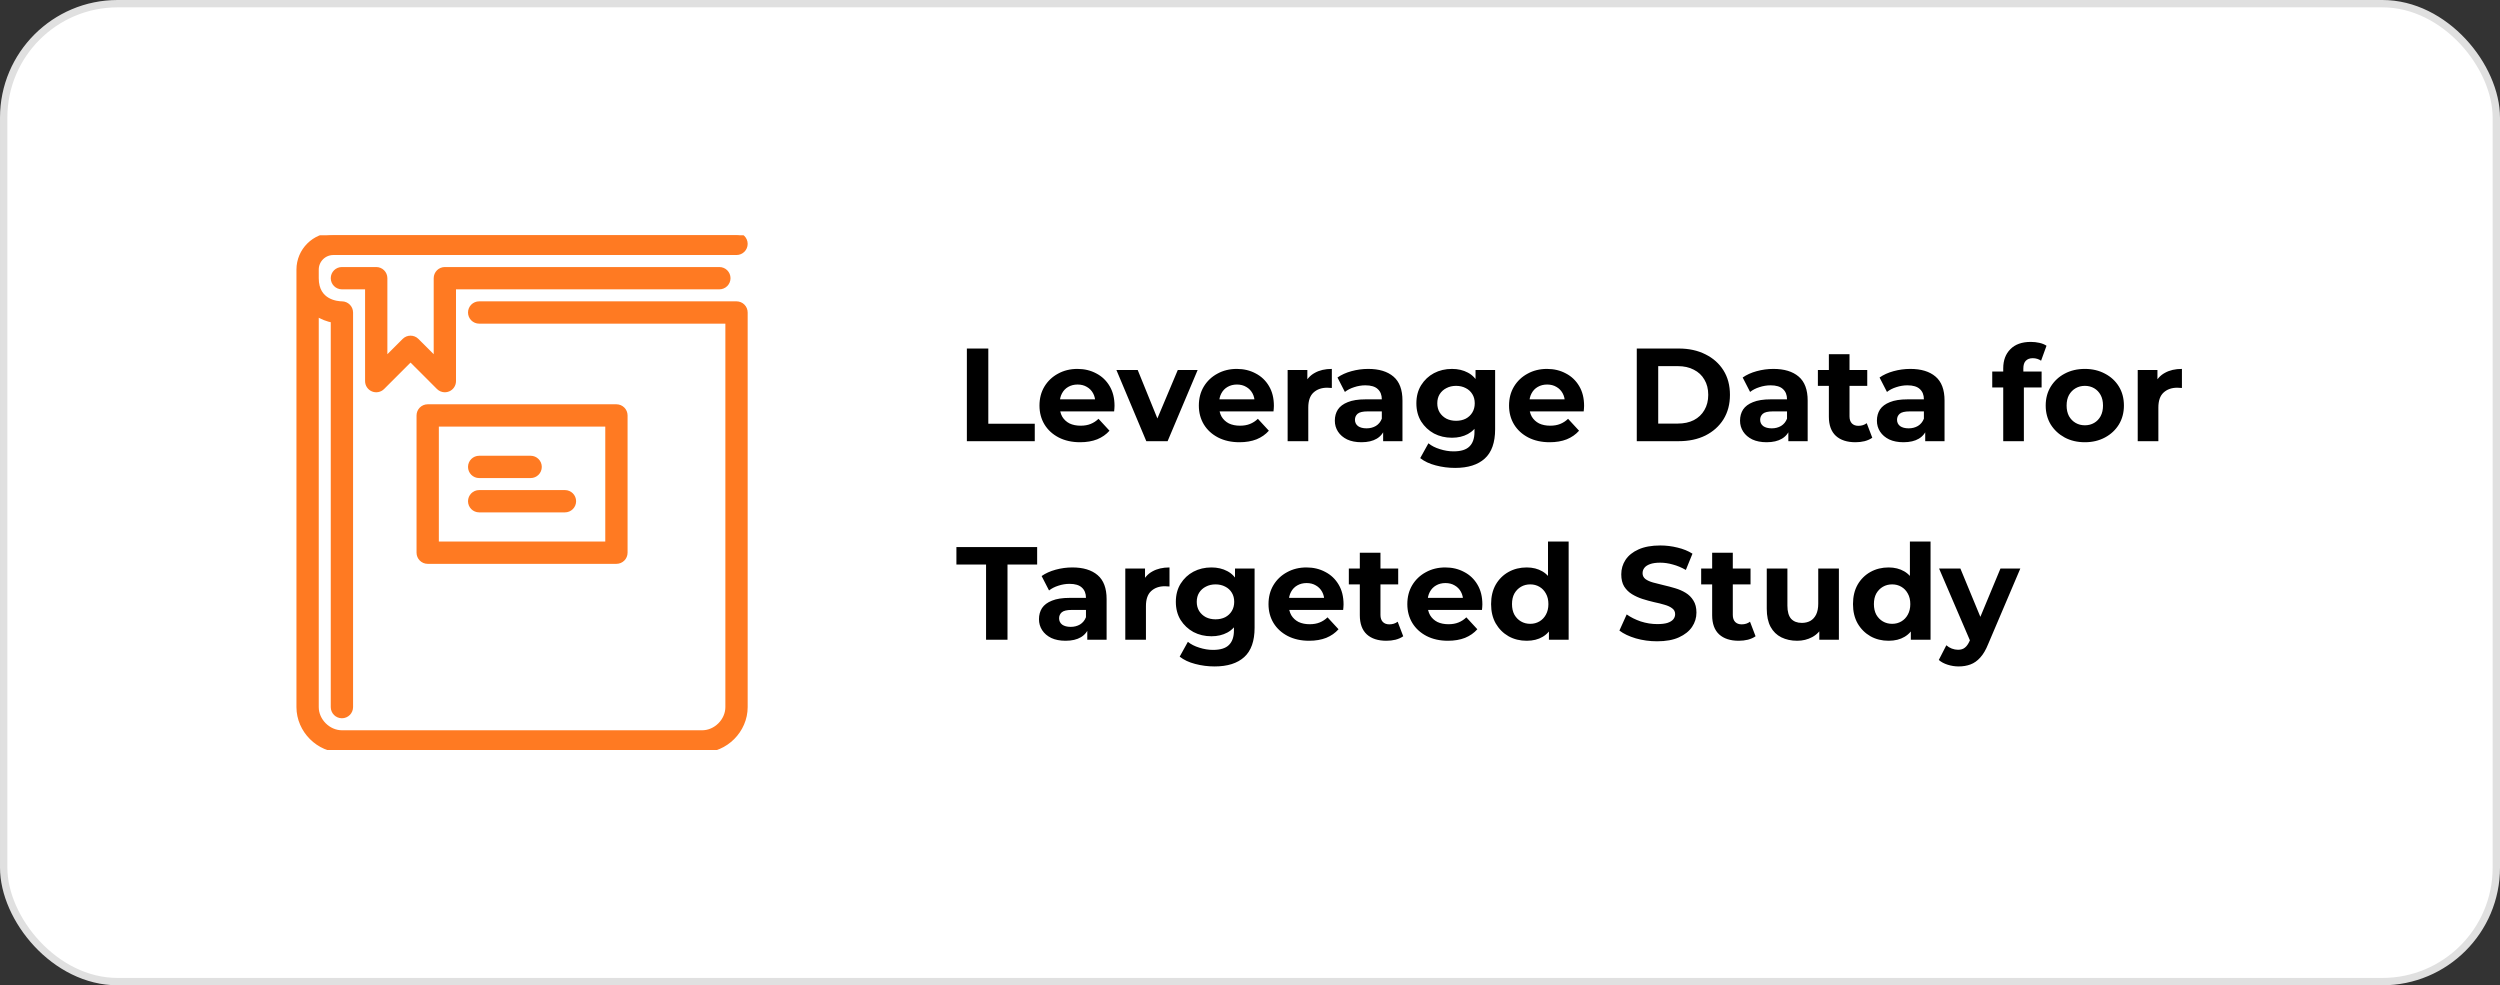
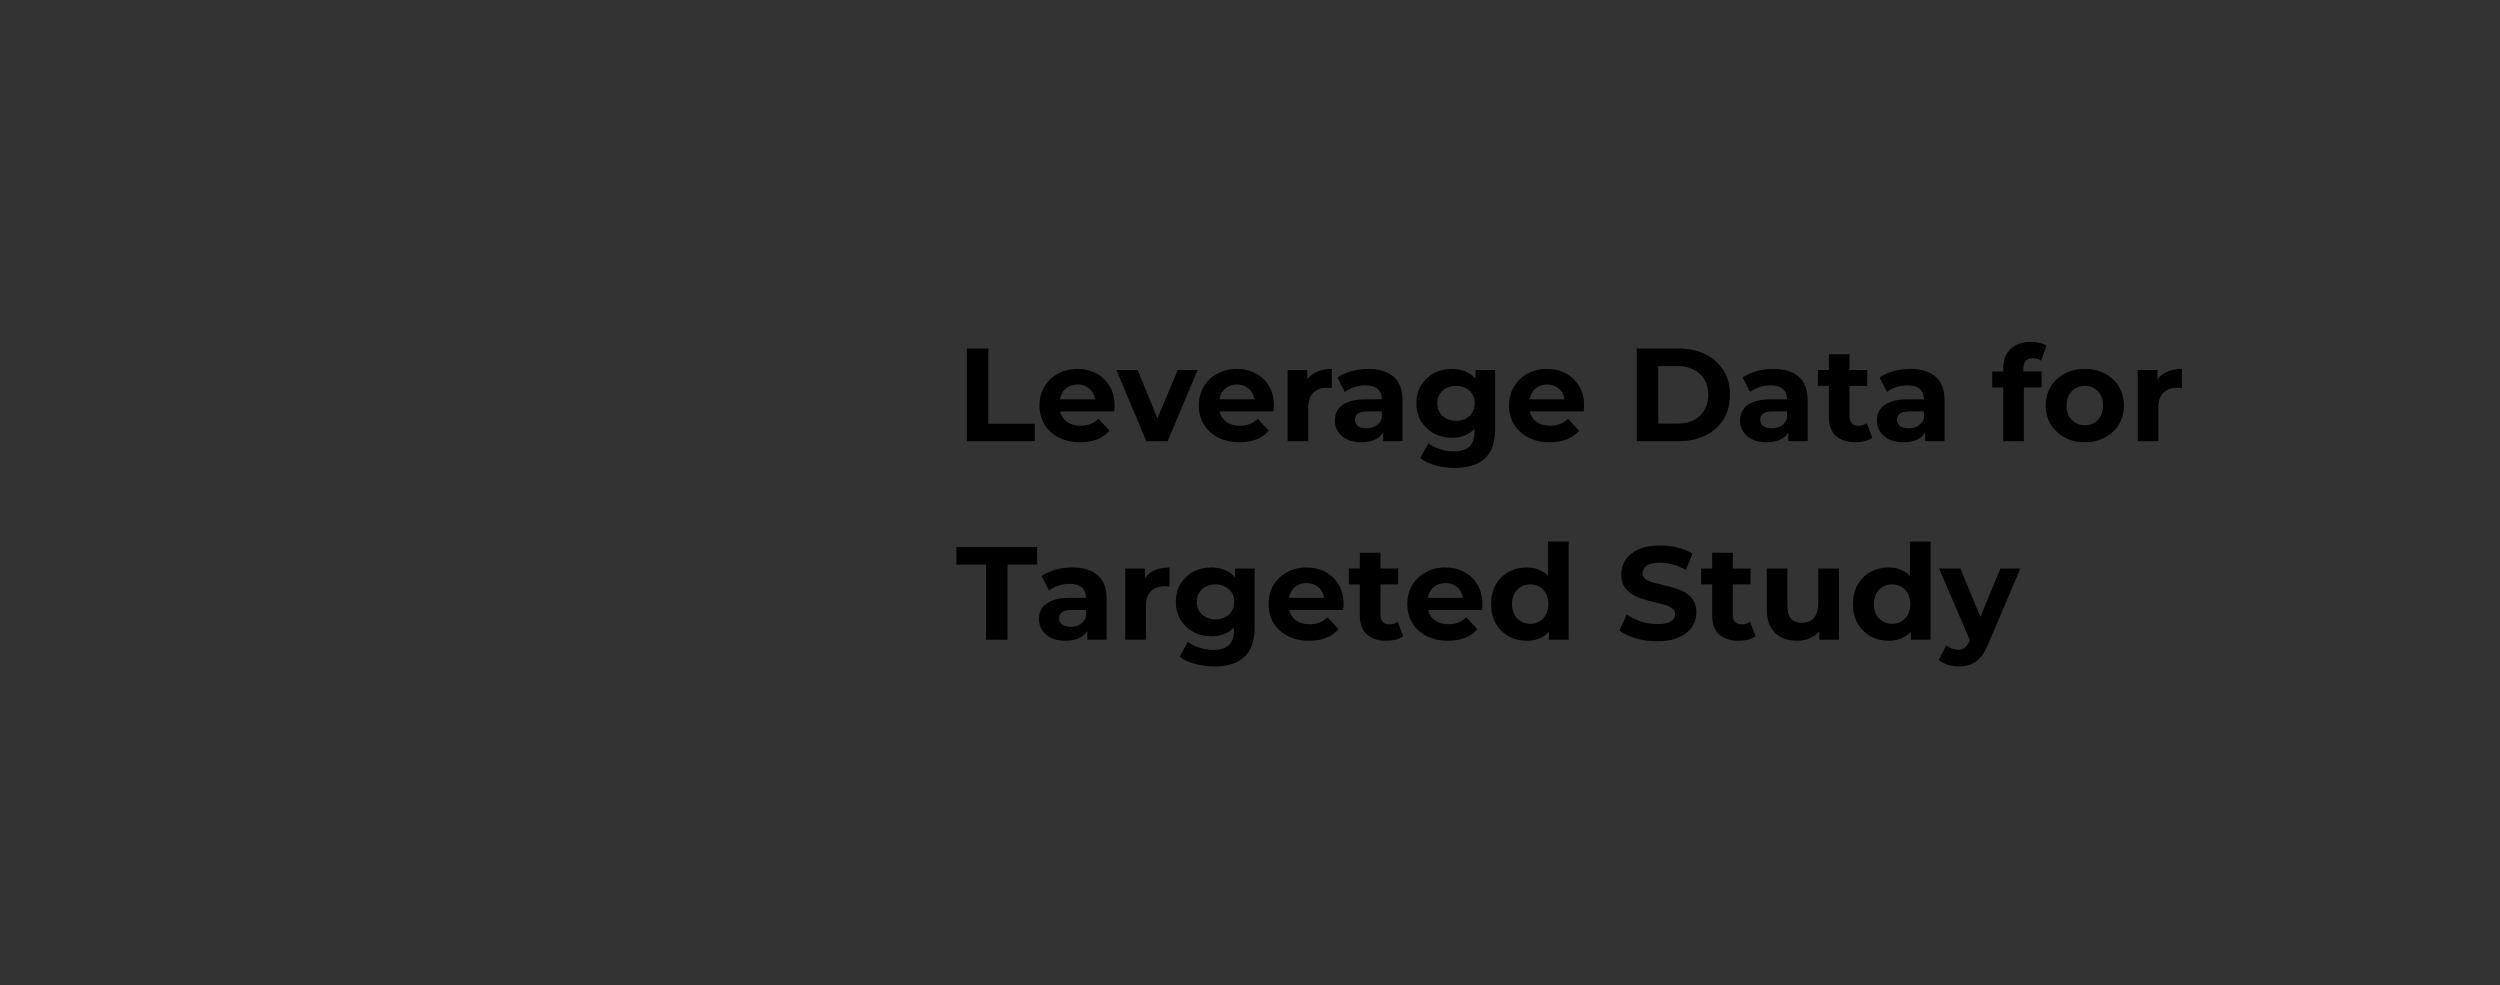
<svg xmlns="http://www.w3.org/2000/svg" width="340" height="134" viewBox="0 0 340 134" fill="none">
  <rect x="0" y="0" width="340" height="134" fill="#333333" stroke="none" />
-   <rect x="0.5" y="0.5" width="339" height="133" rx="15.5" fill="white" />
-   <rect x="0.5" y="0.5" width="339" height="133" rx="15.5" stroke="#E0E0E0" />
  <g clip-path="url(#clip0_4928_2795)">
-     <path d="M65.167 64.667H72.167C72.811 64.667 73.333 64.144 73.333 63.5C73.333 62.856 72.811 62.333 72.167 62.333H65.167C64.523 62.333 64 62.856 64 63.5C64 64.144 64.523 64.667 65.167 64.667Z" fill="#FF7A22" stroke="#FF7A22" stroke-width="0.7" />
    <path d="M100.167 41.333H65.167C64.523 41.333 64 41.856 64 42.5C64 43.144 64.523 43.667 65.167 43.667H99V96.167C99 98.031 97.364 99.667 95.5 99.667H46.5C44.636 99.667 43 98.031 43 96.167V42.597C43.75 43.103 44.58 43.401 45.333 43.548V96.167C45.333 96.811 45.856 97.333 46.5 97.333C47.144 97.333 47.667 96.811 47.667 96.167V42.5C47.667 41.861 47.145 41.34 46.506 41.333C45.92 41.326 43 41.127 43 37.833V36.667C43 35.38 44.046 34.333 45.333 34.333H100.167C100.811 34.333 101.333 33.811 101.333 33.167C101.333 32.523 100.811 32 100.167 32H45.333C42.76 32 40.667 34.093 40.667 36.667V96.167C40.667 99.328 43.338 102 46.5 102H95.5C98.662 102 101.333 99.328 101.333 96.167V42.5C101.333 41.856 100.811 41.333 100.167 41.333Z" fill="#FF7A22" stroke="#FF7A22" stroke-width="0.7" />
-     <path d="M99 37.833C99 37.189 98.477 36.667 97.833 36.667H60.5C59.856 36.667 59.333 37.189 59.333 37.833V49.017L56.658 46.342C56.202 45.886 55.465 45.886 55.009 46.342L52.333 49.017V37.833C52.333 37.189 51.811 36.667 51.167 36.667H46.5C45.856 36.667 45.333 37.189 45.333 37.833C45.333 38.477 45.856 39 46.5 39H50V51.833C50 52.305 50.285 52.73 50.72 52.911C51.156 53.091 51.657 52.992 51.991 52.658L55.833 48.816L59.675 52.658C59.898 52.881 60.197 53 60.5 53C60.65 53 60.802 52.971 60.947 52.911C61.382 52.73 61.666 52.305 61.666 51.833V39H97.833C98.477 39 99 38.477 99 37.833Z" fill="#FF7A22" stroke="#FF7A22" stroke-width="0.7" />
+     <path d="M99 37.833C99 37.189 98.477 36.667 97.833 36.667H60.5C59.856 36.667 59.333 37.189 59.333 37.833V49.017L56.658 46.342C56.202 45.886 55.465 45.886 55.009 46.342L52.333 49.017C52.333 37.189 51.811 36.667 51.167 36.667H46.5C45.856 36.667 45.333 37.189 45.333 37.833C45.333 38.477 45.856 39 46.5 39H50V51.833C50 52.305 50.285 52.73 50.72 52.911C51.156 53.091 51.657 52.992 51.991 52.658L55.833 48.816L59.675 52.658C59.898 52.881 60.197 53 60.5 53C60.65 53 60.802 52.971 60.947 52.911C61.382 52.73 61.666 52.305 61.666 51.833V39H97.833C98.477 39 99 38.477 99 37.833Z" fill="#FF7A22" stroke="#FF7A22" stroke-width="0.7" />
    <path d="M57 56.5V75.167C57 75.811 57.523 76.333 58.167 76.333H83.833C84.477 76.333 85 75.811 85 75.167V56.5C85 55.856 84.477 55.333 83.833 55.333H58.167C57.523 55.333 57 55.856 57 56.5ZM59.333 57.667H82.667V74H59.333V57.667Z" fill="#FF7A22" stroke="#FF7A22" stroke-width="0.7" />
    <path d="M76.833 67H65.167C64.523 67 64 67.523 64 68.167C64 68.811 64.523 69.333 65.167 69.333H76.833C77.477 69.333 78 68.811 78 68.167C78 67.523 77.477 67 76.833 67Z" fill="#FF7A22" stroke="#FF7A22" stroke-width="0.7" />
  </g>
  <path d="M131.494 60V47.4H134.41V57.624H140.728V60H131.494ZM146.895 60.144C145.791 60.144 144.819 59.928 143.979 59.496C143.151 59.064 142.509 58.476 142.053 57.732C141.597 56.976 141.369 56.118 141.369 55.158C141.369 54.186 141.591 53.328 142.035 52.584C142.491 51.828 143.109 51.24 143.889 50.82C144.669 50.388 145.551 50.172 146.535 50.172C147.483 50.172 148.335 50.376 149.091 50.784C149.859 51.18 150.465 51.756 150.909 52.512C151.353 53.256 151.575 54.15 151.575 55.194C151.575 55.302 151.569 55.428 151.557 55.572C151.545 55.704 151.533 55.83 151.521 55.95H143.655V54.312H150.045L148.965 54.798C148.965 54.294 148.863 53.856 148.659 53.484C148.455 53.112 148.173 52.824 147.813 52.62C147.453 52.404 147.033 52.296 146.553 52.296C146.073 52.296 145.647 52.404 145.275 52.62C144.915 52.824 144.633 53.118 144.429 53.502C144.225 53.874 144.123 54.318 144.123 54.834V55.266C144.123 55.794 144.237 56.262 144.465 56.67C144.705 57.066 145.035 57.372 145.455 57.588C145.887 57.792 146.391 57.894 146.967 57.894C147.483 57.894 147.933 57.816 148.317 57.66C148.713 57.504 149.073 57.27 149.397 56.958L150.891 58.578C150.447 59.082 149.889 59.472 149.217 59.748C148.545 60.012 147.771 60.144 146.895 60.144ZM155.897 60L151.829 50.316H154.727L158.111 58.65H156.671L160.181 50.316H162.881L158.795 60H155.897ZM168.569 60.144C167.465 60.144 166.493 59.928 165.653 59.496C164.825 59.064 164.183 58.476 163.727 57.732C163.271 56.976 163.043 56.118 163.043 55.158C163.043 54.186 163.265 53.328 163.709 52.584C164.165 51.828 164.783 51.24 165.563 50.82C166.343 50.388 167.225 50.172 168.209 50.172C169.157 50.172 170.009 50.376 170.765 50.784C171.533 51.18 172.139 51.756 172.583 52.512C173.027 53.256 173.249 54.15 173.249 55.194C173.249 55.302 173.243 55.428 173.231 55.572C173.219 55.704 173.207 55.83 173.195 55.95H165.329V54.312H171.719L170.639 54.798C170.639 54.294 170.537 53.856 170.333 53.484C170.129 53.112 169.847 52.824 169.487 52.62C169.127 52.404 168.707 52.296 168.227 52.296C167.747 52.296 167.321 52.404 166.949 52.62C166.589 52.824 166.307 53.118 166.103 53.502C165.899 53.874 165.797 54.318 165.797 54.834V55.266C165.797 55.794 165.911 56.262 166.139 56.67C166.379 57.066 166.709 57.372 167.129 57.588C167.561 57.792 168.065 57.894 168.641 57.894C169.157 57.894 169.607 57.816 169.991 57.66C170.387 57.504 170.747 57.27 171.071 56.958L172.565 58.578C172.121 59.082 171.563 59.472 170.891 59.748C170.219 60.012 169.445 60.144 168.569 60.144ZM175.118 60V50.316H177.8V53.052L177.422 52.26C177.71 51.576 178.172 51.06 178.808 50.712C179.444 50.352 180.218 50.172 181.13 50.172V52.764C181.01 52.752 180.902 52.746 180.806 52.746C180.71 52.734 180.608 52.728 180.5 52.728C179.732 52.728 179.108 52.95 178.628 53.394C178.16 53.826 177.926 54.504 177.926 55.428V60H175.118ZM188.107 60V58.11L187.927 57.696V54.312C187.927 53.712 187.741 53.244 187.369 52.908C187.009 52.572 186.451 52.404 185.695 52.404C185.179 52.404 184.669 52.488 184.165 52.656C183.673 52.812 183.253 53.028 182.905 53.304L181.897 51.342C182.425 50.97 183.061 50.682 183.805 50.478C184.549 50.274 185.305 50.172 186.073 50.172C187.549 50.172 188.695 50.52 189.511 51.216C190.327 51.912 190.735 52.998 190.735 54.474V60H188.107ZM185.155 60.144C184.399 60.144 183.751 60.018 183.211 59.766C182.671 59.502 182.257 59.148 181.969 58.704C181.681 58.26 181.537 57.762 181.537 57.21C181.537 56.634 181.675 56.13 181.951 55.698C182.239 55.266 182.689 54.93 183.301 54.69C183.913 54.438 184.711 54.312 185.695 54.312H188.269V55.95H186.001C185.341 55.95 184.885 56.058 184.633 56.274C184.393 56.49 184.273 56.76 184.273 57.084C184.273 57.444 184.411 57.732 184.687 57.948C184.975 58.152 185.365 58.254 185.857 58.254C186.325 58.254 186.745 58.146 187.117 57.93C187.489 57.702 187.759 57.372 187.927 56.94L188.359 58.236C188.155 58.86 187.783 59.334 187.243 59.658C186.703 59.982 186.007 60.144 185.155 60.144ZM197.901 63.636C196.989 63.636 196.107 63.522 195.255 63.294C194.415 63.078 193.713 62.748 193.149 62.304L194.265 60.288C194.673 60.624 195.189 60.888 195.813 61.08C196.449 61.284 197.073 61.386 197.685 61.386C198.681 61.386 199.401 61.164 199.845 60.72C200.301 60.276 200.529 59.616 200.529 58.74V57.282L200.709 54.852L200.673 52.404V50.316H203.337V58.38C203.337 60.18 202.869 61.506 201.933 62.358C200.997 63.21 199.653 63.636 197.901 63.636ZM197.469 59.532C196.569 59.532 195.753 59.34 195.021 58.956C194.301 58.56 193.719 58.014 193.275 57.318C192.843 56.61 192.627 55.788 192.627 54.852C192.627 53.904 192.843 53.082 193.275 52.386C193.719 51.678 194.301 51.132 195.021 50.748C195.753 50.364 196.569 50.172 197.469 50.172C198.285 50.172 199.005 50.34 199.629 50.676C200.253 51 200.739 51.51 201.087 52.206C201.435 52.89 201.609 53.772 201.609 54.852C201.609 55.92 201.435 56.802 201.087 57.498C200.739 58.182 200.253 58.692 199.629 59.028C199.005 59.364 198.285 59.532 197.469 59.532ZM198.027 57.228C198.519 57.228 198.957 57.132 199.341 56.94C199.725 56.736 200.025 56.454 200.241 56.094C200.457 55.734 200.565 55.32 200.565 54.852C200.565 54.372 200.457 53.958 200.241 53.61C200.025 53.25 199.725 52.974 199.341 52.782C198.957 52.578 198.519 52.476 198.027 52.476C197.535 52.476 197.097 52.578 196.713 52.782C196.329 52.974 196.023 53.25 195.795 53.61C195.579 53.958 195.471 54.372 195.471 54.852C195.471 55.32 195.579 55.734 195.795 56.094C196.023 56.454 196.329 56.736 196.713 56.94C197.097 57.132 197.535 57.228 198.027 57.228ZM210.756 60.144C209.652 60.144 208.68 59.928 207.84 59.496C207.012 59.064 206.37 58.476 205.914 57.732C205.458 56.976 205.23 56.118 205.23 55.158C205.23 54.186 205.452 53.328 205.896 52.584C206.352 51.828 206.97 51.24 207.75 50.82C208.53 50.388 209.412 50.172 210.396 50.172C211.344 50.172 212.196 50.376 212.952 50.784C213.72 51.18 214.326 51.756 214.77 52.512C215.214 53.256 215.436 54.15 215.436 55.194C215.436 55.302 215.43 55.428 215.418 55.572C215.406 55.704 215.394 55.83 215.382 55.95H207.516V54.312H213.906L212.826 54.798C212.826 54.294 212.724 53.856 212.52 53.484C212.316 53.112 212.034 52.824 211.674 52.62C211.314 52.404 210.894 52.296 210.414 52.296C209.934 52.296 209.508 52.404 209.136 52.62C208.776 52.824 208.494 53.118 208.29 53.502C208.086 53.874 207.984 54.318 207.984 54.834V55.266C207.984 55.794 208.098 56.262 208.326 56.67C208.566 57.066 208.896 57.372 209.316 57.588C209.748 57.792 210.252 57.894 210.828 57.894C211.344 57.894 211.794 57.816 212.178 57.66C212.574 57.504 212.934 57.27 213.258 56.958L214.752 58.578C214.308 59.082 213.75 59.472 213.078 59.748C212.406 60.012 211.632 60.144 210.756 60.144ZM222.601 60V47.4H228.325C229.693 47.4 230.899 47.664 231.943 48.192C232.987 48.708 233.803 49.434 234.391 50.37C234.979 51.306 235.273 52.416 235.273 53.7C235.273 54.972 234.979 56.082 234.391 57.03C233.803 57.966 232.987 58.698 231.943 59.226C230.899 59.742 229.693 60 228.325 60H222.601ZM225.517 57.606H228.181C229.021 57.606 229.747 57.45 230.359 57.138C230.983 56.814 231.463 56.358 231.799 55.77C232.147 55.182 232.321 54.492 232.321 53.7C232.321 52.896 232.147 52.206 231.799 51.63C231.463 51.042 230.983 50.592 230.359 50.28C229.747 49.956 229.021 49.794 228.181 49.794H225.517V57.606ZM243.215 60V58.11L243.035 57.696V54.312C243.035 53.712 242.849 53.244 242.477 52.908C242.117 52.572 241.559 52.404 240.803 52.404C240.287 52.404 239.777 52.488 239.273 52.656C238.781 52.812 238.361 53.028 238.013 53.304L237.005 51.342C237.533 50.97 238.169 50.682 238.913 50.478C239.657 50.274 240.413 50.172 241.181 50.172C242.657 50.172 243.803 50.52 244.619 51.216C245.435 51.912 245.843 52.998 245.843 54.474V60H243.215ZM240.263 60.144C239.507 60.144 238.859 60.018 238.319 59.766C237.779 59.502 237.365 59.148 237.077 58.704C236.789 58.26 236.645 57.762 236.645 57.21C236.645 56.634 236.783 56.13 237.059 55.698C237.347 55.266 237.797 54.93 238.409 54.69C239.021 54.438 239.819 54.312 240.803 54.312H243.377V55.95H241.109C240.449 55.95 239.993 56.058 239.741 56.274C239.501 56.49 239.381 56.76 239.381 57.084C239.381 57.444 239.519 57.732 239.795 57.948C240.083 58.152 240.473 58.254 240.965 58.254C241.433 58.254 241.853 58.146 242.225 57.93C242.597 57.702 242.867 57.372 243.035 56.94L243.467 58.236C243.263 58.86 242.891 59.334 242.351 59.658C241.811 59.982 241.115 60.144 240.263 60.144ZM252.344 60.144C251.204 60.144 250.316 59.856 249.68 59.28C249.044 58.692 248.726 57.822 248.726 56.67V48.174H251.534V56.634C251.534 57.042 251.642 57.36 251.858 57.588C252.074 57.804 252.368 57.912 252.74 57.912C253.184 57.912 253.562 57.792 253.874 57.552L254.63 59.532C254.342 59.736 253.994 59.892 253.586 60C253.19 60.096 252.776 60.144 252.344 60.144ZM247.232 52.476V50.316H253.946V52.476H247.232ZM261.83 60V58.11L261.65 57.696V54.312C261.65 53.712 261.464 53.244 261.092 52.908C260.732 52.572 260.174 52.404 259.418 52.404C258.902 52.404 258.392 52.488 257.888 52.656C257.396 52.812 256.976 53.028 256.628 53.304L255.62 51.342C256.148 50.97 256.784 50.682 257.528 50.478C258.272 50.274 259.028 50.172 259.796 50.172C261.272 50.172 262.418 50.52 263.234 51.216C264.05 51.912 264.458 52.998 264.458 54.474V60H261.83ZM258.878 60.144C258.122 60.144 257.474 60.018 256.934 59.766C256.394 59.502 255.98 59.148 255.692 58.704C255.404 58.26 255.26 57.762 255.26 57.21C255.26 56.634 255.398 56.13 255.674 55.698C255.962 55.266 256.412 54.93 257.024 54.69C257.636 54.438 258.434 54.312 259.418 54.312H261.992V55.95H259.724C259.064 55.95 258.608 56.058 258.356 56.274C258.116 56.49 257.996 56.76 257.996 57.084C257.996 57.444 258.134 57.732 258.41 57.948C258.698 58.152 259.088 58.254 259.58 58.254C260.048 58.254 260.468 58.146 260.84 57.93C261.212 57.702 261.482 57.372 261.65 56.94L262.082 58.236C261.878 58.86 261.506 59.334 260.966 59.658C260.426 59.982 259.73 60.144 258.878 60.144ZM272.439 60V50.1C272.439 49.008 272.763 48.138 273.411 47.49C274.059 46.83 274.983 46.5 276.183 46.5C276.591 46.5 276.981 46.542 277.353 46.626C277.737 46.71 278.061 46.842 278.325 47.022L277.587 49.056C277.431 48.948 277.257 48.864 277.065 48.804C276.873 48.744 276.669 48.714 276.453 48.714C276.045 48.714 275.727 48.834 275.499 49.074C275.283 49.302 275.175 49.65 275.175 50.118V51.018L275.247 52.224V60H272.439ZM270.945 52.692V50.532H277.659V52.692H270.945ZM283.543 60.144C282.511 60.144 281.593 59.928 280.789 59.496C279.997 59.064 279.367 58.476 278.899 57.732C278.443 56.976 278.215 56.118 278.215 55.158C278.215 54.186 278.443 53.328 278.899 52.584C279.367 51.828 279.997 51.24 280.789 50.82C281.593 50.388 282.511 50.172 283.543 50.172C284.563 50.172 285.475 50.388 286.279 50.82C287.083 51.24 287.713 51.822 288.169 52.566C288.625 53.31 288.853 54.174 288.853 55.158C288.853 56.118 288.625 56.976 288.169 57.732C287.713 58.476 287.083 59.064 286.279 59.496C285.475 59.928 284.563 60.144 283.543 60.144ZM283.543 57.84C284.011 57.84 284.431 57.732 284.803 57.516C285.175 57.3 285.469 56.994 285.685 56.598C285.901 56.19 286.009 55.71 286.009 55.158C286.009 54.594 285.901 54.114 285.685 53.718C285.469 53.322 285.175 53.016 284.803 52.8C284.431 52.584 284.011 52.476 283.543 52.476C283.075 52.476 282.655 52.584 282.283 52.8C281.911 53.016 281.611 53.322 281.383 53.718C281.167 54.114 281.059 54.594 281.059 55.158C281.059 55.71 281.167 56.19 281.383 56.598C281.611 56.994 281.911 57.3 282.283 57.516C282.655 57.732 283.075 57.84 283.543 57.84ZM290.73 60V50.316H293.412V53.052L293.034 52.26C293.322 51.576 293.784 51.06 294.42 50.712C295.056 50.352 295.83 50.172 296.742 50.172V52.764C296.622 52.752 296.514 52.746 296.418 52.746C296.322 52.734 296.22 52.728 296.112 52.728C295.344 52.728 294.72 52.95 294.24 53.394C293.772 53.826 293.538 54.504 293.538 55.428V60H290.73ZM134.104 87V76.776H130.072V74.4H141.052V76.776H137.02V87H134.104ZM147.871 87V85.11L147.691 84.696V81.312C147.691 80.712 147.505 80.244 147.133 79.908C146.773 79.572 146.215 79.404 145.459 79.404C144.943 79.404 144.433 79.488 143.929 79.656C143.437 79.812 143.017 80.028 142.669 80.304L141.661 78.342C142.189 77.97 142.825 77.682 143.569 77.478C144.313 77.274 145.069 77.172 145.837 77.172C147.313 77.172 148.459 77.52 149.275 78.216C150.091 78.912 150.499 79.998 150.499 81.474V87H147.871ZM144.919 87.144C144.163 87.144 143.515 87.018 142.975 86.766C142.435 86.502 142.021 86.148 141.733 85.704C141.445 85.26 141.301 84.762 141.301 84.21C141.301 83.634 141.439 83.13 141.715 82.698C142.003 82.266 142.453 81.93 143.065 81.69C143.677 81.438 144.475 81.312 145.459 81.312H148.033V82.95H145.765C145.105 82.95 144.649 83.058 144.397 83.274C144.157 83.49 144.037 83.76 144.037 84.084C144.037 84.444 144.175 84.732 144.451 84.948C144.739 85.152 145.129 85.254 145.621 85.254C146.089 85.254 146.509 85.146 146.881 84.93C147.253 84.702 147.523 84.372 147.691 83.94L148.123 85.236C147.919 85.86 147.547 86.334 147.007 86.658C146.467 86.982 145.771 87.144 144.919 87.144ZM153.04 87V77.316H155.722V80.052L155.344 79.26C155.632 78.576 156.094 78.06 156.73 77.712C157.366 77.352 158.14 77.172 159.052 77.172V79.764C158.932 79.752 158.824 79.746 158.728 79.746C158.632 79.734 158.53 79.728 158.422 79.728C157.654 79.728 157.03 79.95 156.55 80.394C156.082 80.826 155.848 81.504 155.848 82.428V87H153.04ZM165.188 90.636C164.276 90.636 163.394 90.522 162.542 90.294C161.702 90.078 161 89.748 160.436 89.304L161.552 87.288C161.96 87.624 162.476 87.888 163.1 88.08C163.736 88.284 164.36 88.386 164.972 88.386C165.968 88.386 166.688 88.164 167.132 87.72C167.588 87.276 167.816 86.616 167.816 85.74V84.282L167.996 81.852L167.96 79.404V77.316H170.624V85.38C170.624 87.18 170.156 88.506 169.22 89.358C168.284 90.21 166.94 90.636 165.188 90.636ZM164.756 86.532C163.856 86.532 163.04 86.34 162.308 85.956C161.588 85.56 161.006 85.014 160.562 84.318C160.13 83.61 159.914 82.788 159.914 81.852C159.914 80.904 160.13 80.082 160.562 79.386C161.006 78.678 161.588 78.132 162.308 77.748C163.04 77.364 163.856 77.172 164.756 77.172C165.572 77.172 166.292 77.34 166.916 77.676C167.54 78 168.026 78.51 168.374 79.206C168.722 79.89 168.896 80.772 168.896 81.852C168.896 82.92 168.722 83.802 168.374 84.498C168.026 85.182 167.54 85.692 166.916 86.028C166.292 86.364 165.572 86.532 164.756 86.532ZM165.314 84.228C165.806 84.228 166.244 84.132 166.628 83.94C167.012 83.736 167.312 83.454 167.528 83.094C167.744 82.734 167.852 82.32 167.852 81.852C167.852 81.372 167.744 80.958 167.528 80.61C167.312 80.25 167.012 79.974 166.628 79.782C166.244 79.578 165.806 79.476 165.314 79.476C164.822 79.476 164.384 79.578 164 79.782C163.616 79.974 163.31 80.25 163.082 80.61C162.866 80.958 162.758 81.372 162.758 81.852C162.758 82.32 162.866 82.734 163.082 83.094C163.31 83.454 163.616 83.736 164 83.94C164.384 84.132 164.822 84.228 165.314 84.228ZM178.043 87.144C176.939 87.144 175.967 86.928 175.127 86.496C174.299 86.064 173.657 85.476 173.201 84.732C172.745 83.976 172.517 83.118 172.517 82.158C172.517 81.186 172.739 80.328 173.183 79.584C173.639 78.828 174.257 78.24 175.037 77.82C175.817 77.388 176.699 77.172 177.683 77.172C178.631 77.172 179.483 77.376 180.239 77.784C181.007 78.18 181.613 78.756 182.057 79.512C182.501 80.256 182.723 81.15 182.723 82.194C182.723 82.302 182.717 82.428 182.705 82.572C182.693 82.704 182.681 82.83 182.669 82.95H174.803V81.312H181.193L180.113 81.798C180.113 81.294 180.011 80.856 179.807 80.484C179.603 80.112 179.321 79.824 178.961 79.62C178.601 79.404 178.181 79.296 177.701 79.296C177.221 79.296 176.795 79.404 176.423 79.62C176.063 79.824 175.781 80.118 175.577 80.502C175.373 80.874 175.271 81.318 175.271 81.834V82.266C175.271 82.794 175.385 83.262 175.613 83.67C175.853 84.066 176.183 84.372 176.603 84.588C177.035 84.792 177.539 84.894 178.115 84.894C178.631 84.894 179.081 84.816 179.465 84.66C179.861 84.504 180.221 84.27 180.545 83.958L182.039 85.578C181.595 86.082 181.037 86.472 180.365 86.748C179.693 87.012 178.919 87.144 178.043 87.144ZM188.553 87.144C187.413 87.144 186.525 86.856 185.889 86.28C185.253 85.692 184.935 84.822 184.935 83.67V75.174H187.743V83.634C187.743 84.042 187.851 84.36 188.067 84.588C188.283 84.804 188.577 84.912 188.949 84.912C189.393 84.912 189.771 84.792 190.083 84.552L190.839 86.532C190.551 86.736 190.203 86.892 189.795 87C189.399 87.096 188.985 87.144 188.553 87.144ZM183.441 79.476V77.316H190.155V79.476H183.441ZM196.922 87.144C195.818 87.144 194.846 86.928 194.006 86.496C193.178 86.064 192.536 85.476 192.08 84.732C191.624 83.976 191.396 83.118 191.396 82.158C191.396 81.186 191.618 80.328 192.062 79.584C192.518 78.828 193.136 78.24 193.916 77.82C194.696 77.388 195.578 77.172 196.562 77.172C197.51 77.172 198.362 77.376 199.118 77.784C199.886 78.18 200.492 78.756 200.936 79.512C201.38 80.256 201.602 81.15 201.602 82.194C201.602 82.302 201.596 82.428 201.584 82.572C201.572 82.704 201.56 82.83 201.548 82.95H193.682V81.312H200.072L198.992 81.798C198.992 81.294 198.89 80.856 198.686 80.484C198.482 80.112 198.2 79.824 197.84 79.62C197.48 79.404 197.06 79.296 196.58 79.296C196.1 79.296 195.674 79.404 195.302 79.62C194.942 79.824 194.66 80.118 194.456 80.502C194.252 80.874 194.15 81.318 194.15 81.834V82.266C194.15 82.794 194.264 83.262 194.492 83.67C194.732 84.066 195.062 84.372 195.482 84.588C195.914 84.792 196.418 84.894 196.994 84.894C197.51 84.894 197.96 84.816 198.344 84.66C198.74 84.504 199.1 84.27 199.424 83.958L200.918 85.578C200.474 86.082 199.916 86.472 199.244 86.748C198.572 87.012 197.798 87.144 196.922 87.144ZM207.63 87.144C206.718 87.144 205.896 86.94 205.164 86.532C204.432 86.112 203.85 85.53 203.418 84.786C202.998 84.042 202.788 83.166 202.788 82.158C202.788 81.138 202.998 80.256 203.418 79.512C203.85 78.768 204.432 78.192 205.164 77.784C205.896 77.376 206.718 77.172 207.63 77.172C208.446 77.172 209.16 77.352 209.772 77.712C210.384 78.072 210.858 78.618 211.194 79.35C211.53 80.082 211.698 81.018 211.698 82.158C211.698 83.286 211.536 84.222 211.212 84.966C210.888 85.698 210.42 86.244 209.808 86.604C209.208 86.964 208.482 87.144 207.63 87.144ZM208.116 84.84C208.572 84.84 208.986 84.732 209.358 84.516C209.73 84.3 210.024 83.994 210.24 83.598C210.468 83.19 210.582 82.71 210.582 82.158C210.582 81.594 210.468 81.114 210.24 80.718C210.024 80.322 209.73 80.016 209.358 79.8C208.986 79.584 208.572 79.476 208.116 79.476C207.648 79.476 207.228 79.584 206.856 79.8C206.484 80.016 206.184 80.322 205.956 80.718C205.74 81.114 205.632 81.594 205.632 82.158C205.632 82.71 205.74 83.19 205.956 83.598C206.184 83.994 206.484 84.3 206.856 84.516C207.228 84.732 207.648 84.84 208.116 84.84ZM210.654 87V85.02L210.708 82.14L210.528 79.278V73.644H213.336V87H210.654ZM225.37 87.216C224.362 87.216 223.396 87.084 222.472 86.82C221.548 86.544 220.804 86.19 220.24 85.758L221.23 83.562C221.77 83.946 222.406 84.264 223.138 84.516C223.882 84.756 224.632 84.876 225.388 84.876C225.964 84.876 226.426 84.822 226.774 84.714C227.134 84.594 227.398 84.432 227.566 84.228C227.734 84.024 227.818 83.79 227.818 83.526C227.818 83.19 227.686 82.926 227.422 82.734C227.158 82.53 226.81 82.368 226.378 82.248C225.946 82.116 225.466 81.996 224.938 81.888C224.422 81.768 223.9 81.624 223.372 81.456C222.856 81.288 222.382 81.072 221.95 80.808C221.518 80.544 221.164 80.196 220.888 79.764C220.624 79.332 220.492 78.78 220.492 78.108C220.492 77.388 220.684 76.734 221.068 76.146C221.464 75.546 222.052 75.072 222.832 74.724C223.624 74.364 224.614 74.184 225.802 74.184C226.594 74.184 227.374 74.28 228.142 74.472C228.91 74.652 229.588 74.928 230.176 75.3L229.276 77.514C228.688 77.178 228.1 76.932 227.512 76.776C226.924 76.608 226.348 76.524 225.784 76.524C225.22 76.524 224.758 76.59 224.398 76.722C224.038 76.854 223.78 77.028 223.624 77.244C223.468 77.448 223.39 77.688 223.39 77.964C223.39 78.288 223.522 78.552 223.786 78.756C224.05 78.948 224.398 79.104 224.83 79.224C225.262 79.344 225.736 79.464 226.252 79.584C226.78 79.704 227.302 79.842 227.818 79.998C228.346 80.154 228.826 80.364 229.258 80.628C229.69 80.892 230.038 81.24 230.302 81.672C230.578 82.104 230.716 82.65 230.716 83.31C230.716 84.018 230.518 84.666 230.122 85.254C229.726 85.842 229.132 86.316 228.34 86.676C227.56 87.036 226.57 87.216 225.37 87.216ZM236.471 87.144C235.331 87.144 234.443 86.856 233.807 86.28C233.171 85.692 232.853 84.822 232.853 83.67V75.174H235.661V83.634C235.661 84.042 235.769 84.36 235.985 84.588C236.201 84.804 236.495 84.912 236.867 84.912C237.311 84.912 237.689 84.792 238.001 84.552L238.757 86.532C238.469 86.736 238.121 86.892 237.713 87C237.317 87.096 236.903 87.144 236.471 87.144ZM231.359 79.476V77.316H238.073V79.476H231.359ZM244.419 87.144C243.615 87.144 242.895 86.988 242.259 86.676C241.635 86.364 241.149 85.89 240.801 85.254C240.453 84.606 240.279 83.784 240.279 82.788V77.316H243.087V82.374C243.087 83.178 243.255 83.772 243.591 84.156C243.939 84.528 244.425 84.714 245.049 84.714C245.481 84.714 245.865 84.624 246.201 84.444C246.537 84.252 246.801 83.964 246.993 83.58C247.185 83.184 247.281 82.692 247.281 82.104V77.316H250.089V87H247.425V84.336L247.911 85.11C247.587 85.782 247.107 86.292 246.471 86.64C245.847 86.976 245.163 87.144 244.419 87.144ZM256.849 87.144C255.937 87.144 255.115 86.94 254.383 86.532C253.651 86.112 253.069 85.53 252.637 84.786C252.217 84.042 252.007 83.166 252.007 82.158C252.007 81.138 252.217 80.256 252.637 79.512C253.069 78.768 253.651 78.192 254.383 77.784C255.115 77.376 255.937 77.172 256.849 77.172C257.665 77.172 258.379 77.352 258.991 77.712C259.603 78.072 260.077 78.618 260.413 79.35C260.749 80.082 260.917 81.018 260.917 82.158C260.917 83.286 260.755 84.222 260.431 84.966C260.107 85.698 259.639 86.244 259.027 86.604C258.427 86.964 257.701 87.144 256.849 87.144ZM257.335 84.84C257.791 84.84 258.205 84.732 258.577 84.516C258.949 84.3 259.243 83.994 259.459 83.598C259.687 83.19 259.801 82.71 259.801 82.158C259.801 81.594 259.687 81.114 259.459 80.718C259.243 80.322 258.949 80.016 258.577 79.8C258.205 79.584 257.791 79.476 257.335 79.476C256.867 79.476 256.447 79.584 256.075 79.8C255.703 80.016 255.403 80.322 255.175 80.718C254.959 81.114 254.851 81.594 254.851 82.158C254.851 82.71 254.959 83.19 255.175 83.598C255.403 83.994 255.703 84.3 256.075 84.516C256.447 84.732 256.867 84.84 257.335 84.84ZM259.873 87V85.02L259.927 82.14L259.747 79.278V73.644H262.555V87H259.873ZM266.377 90.636C265.873 90.636 265.375 90.558 264.883 90.402C264.391 90.246 263.989 90.03 263.677 89.754L264.703 87.756C264.919 87.948 265.165 88.098 265.441 88.206C265.729 88.314 266.011 88.368 266.287 88.368C266.683 88.368 266.995 88.272 267.223 88.08C267.463 87.9 267.679 87.594 267.871 87.162L268.375 85.974L268.591 85.668L272.065 77.316H274.765L270.391 87.594C270.079 88.374 269.719 88.986 269.311 89.43C268.915 89.874 268.471 90.186 267.979 90.366C267.499 90.546 266.965 90.636 266.377 90.636ZM268.033 87.378L263.713 77.316H266.611L269.959 85.416L268.033 87.378Z" fill="black" />
  <defs>
    <clipPath id="clip0_4928_2795">
-       <rect width="70" height="70" fill="white" transform="translate(36 32)" />
-     </clipPath>
+       </clipPath>
  </defs>
</svg>